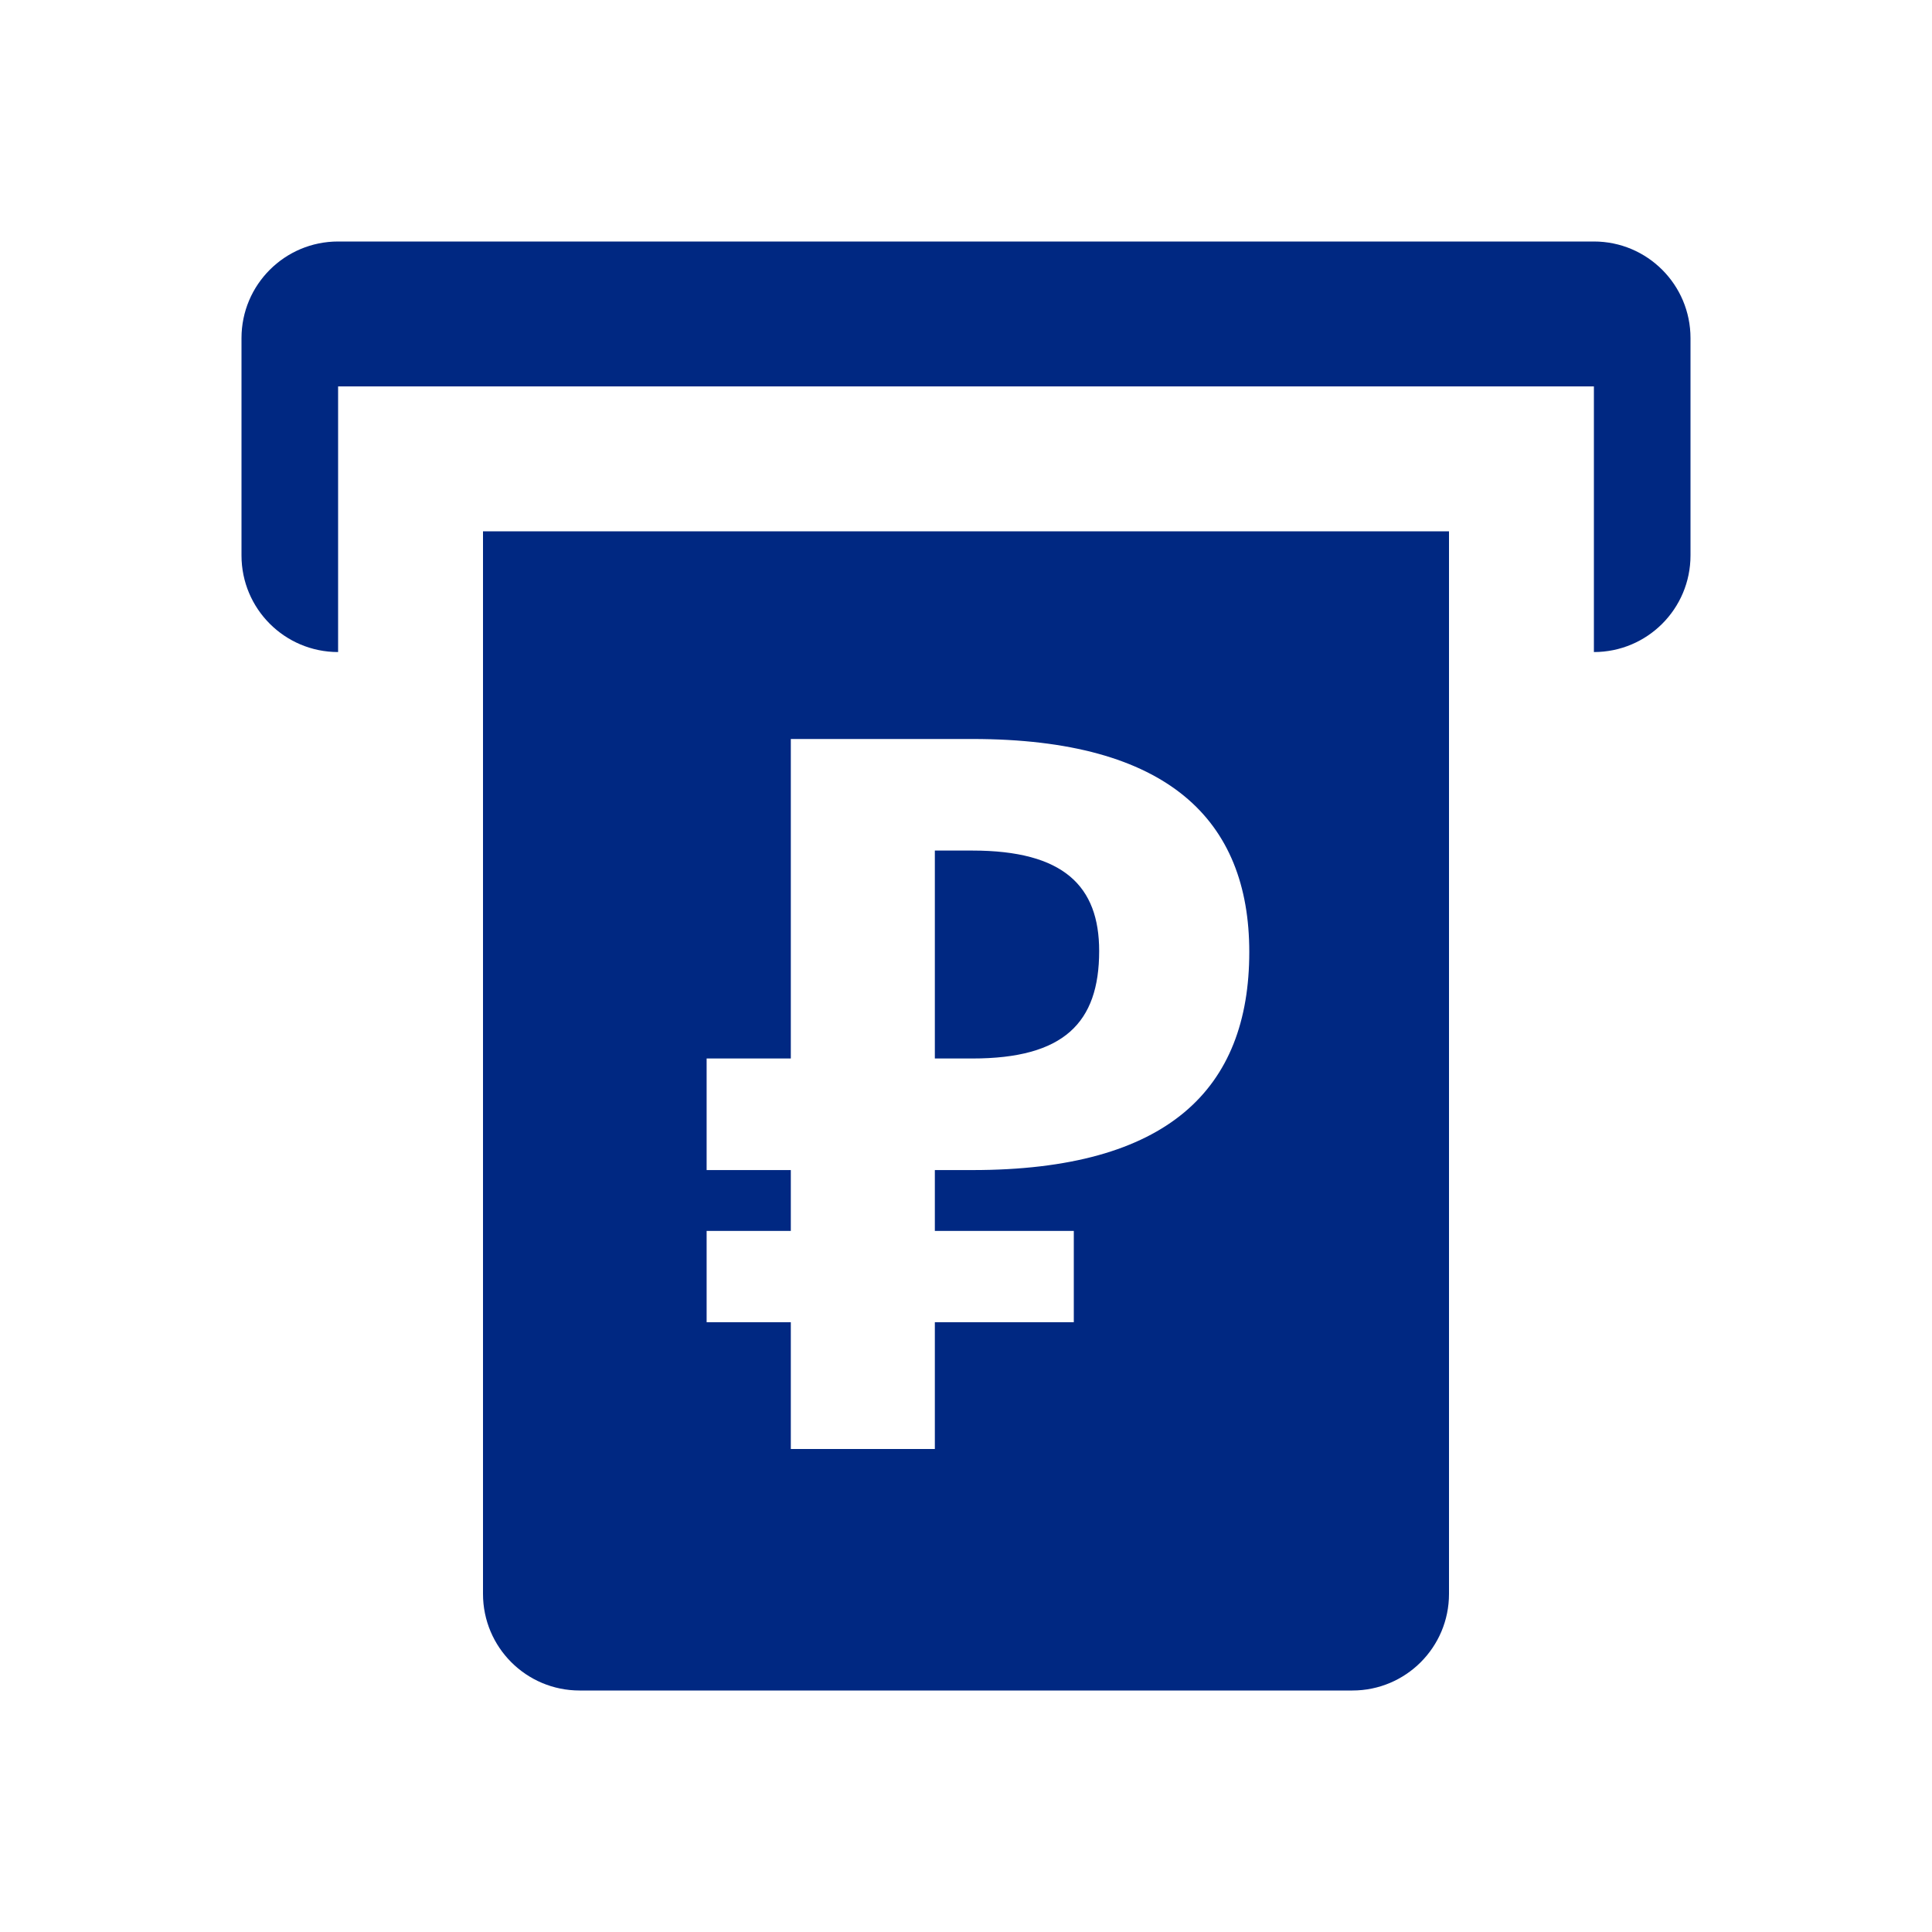
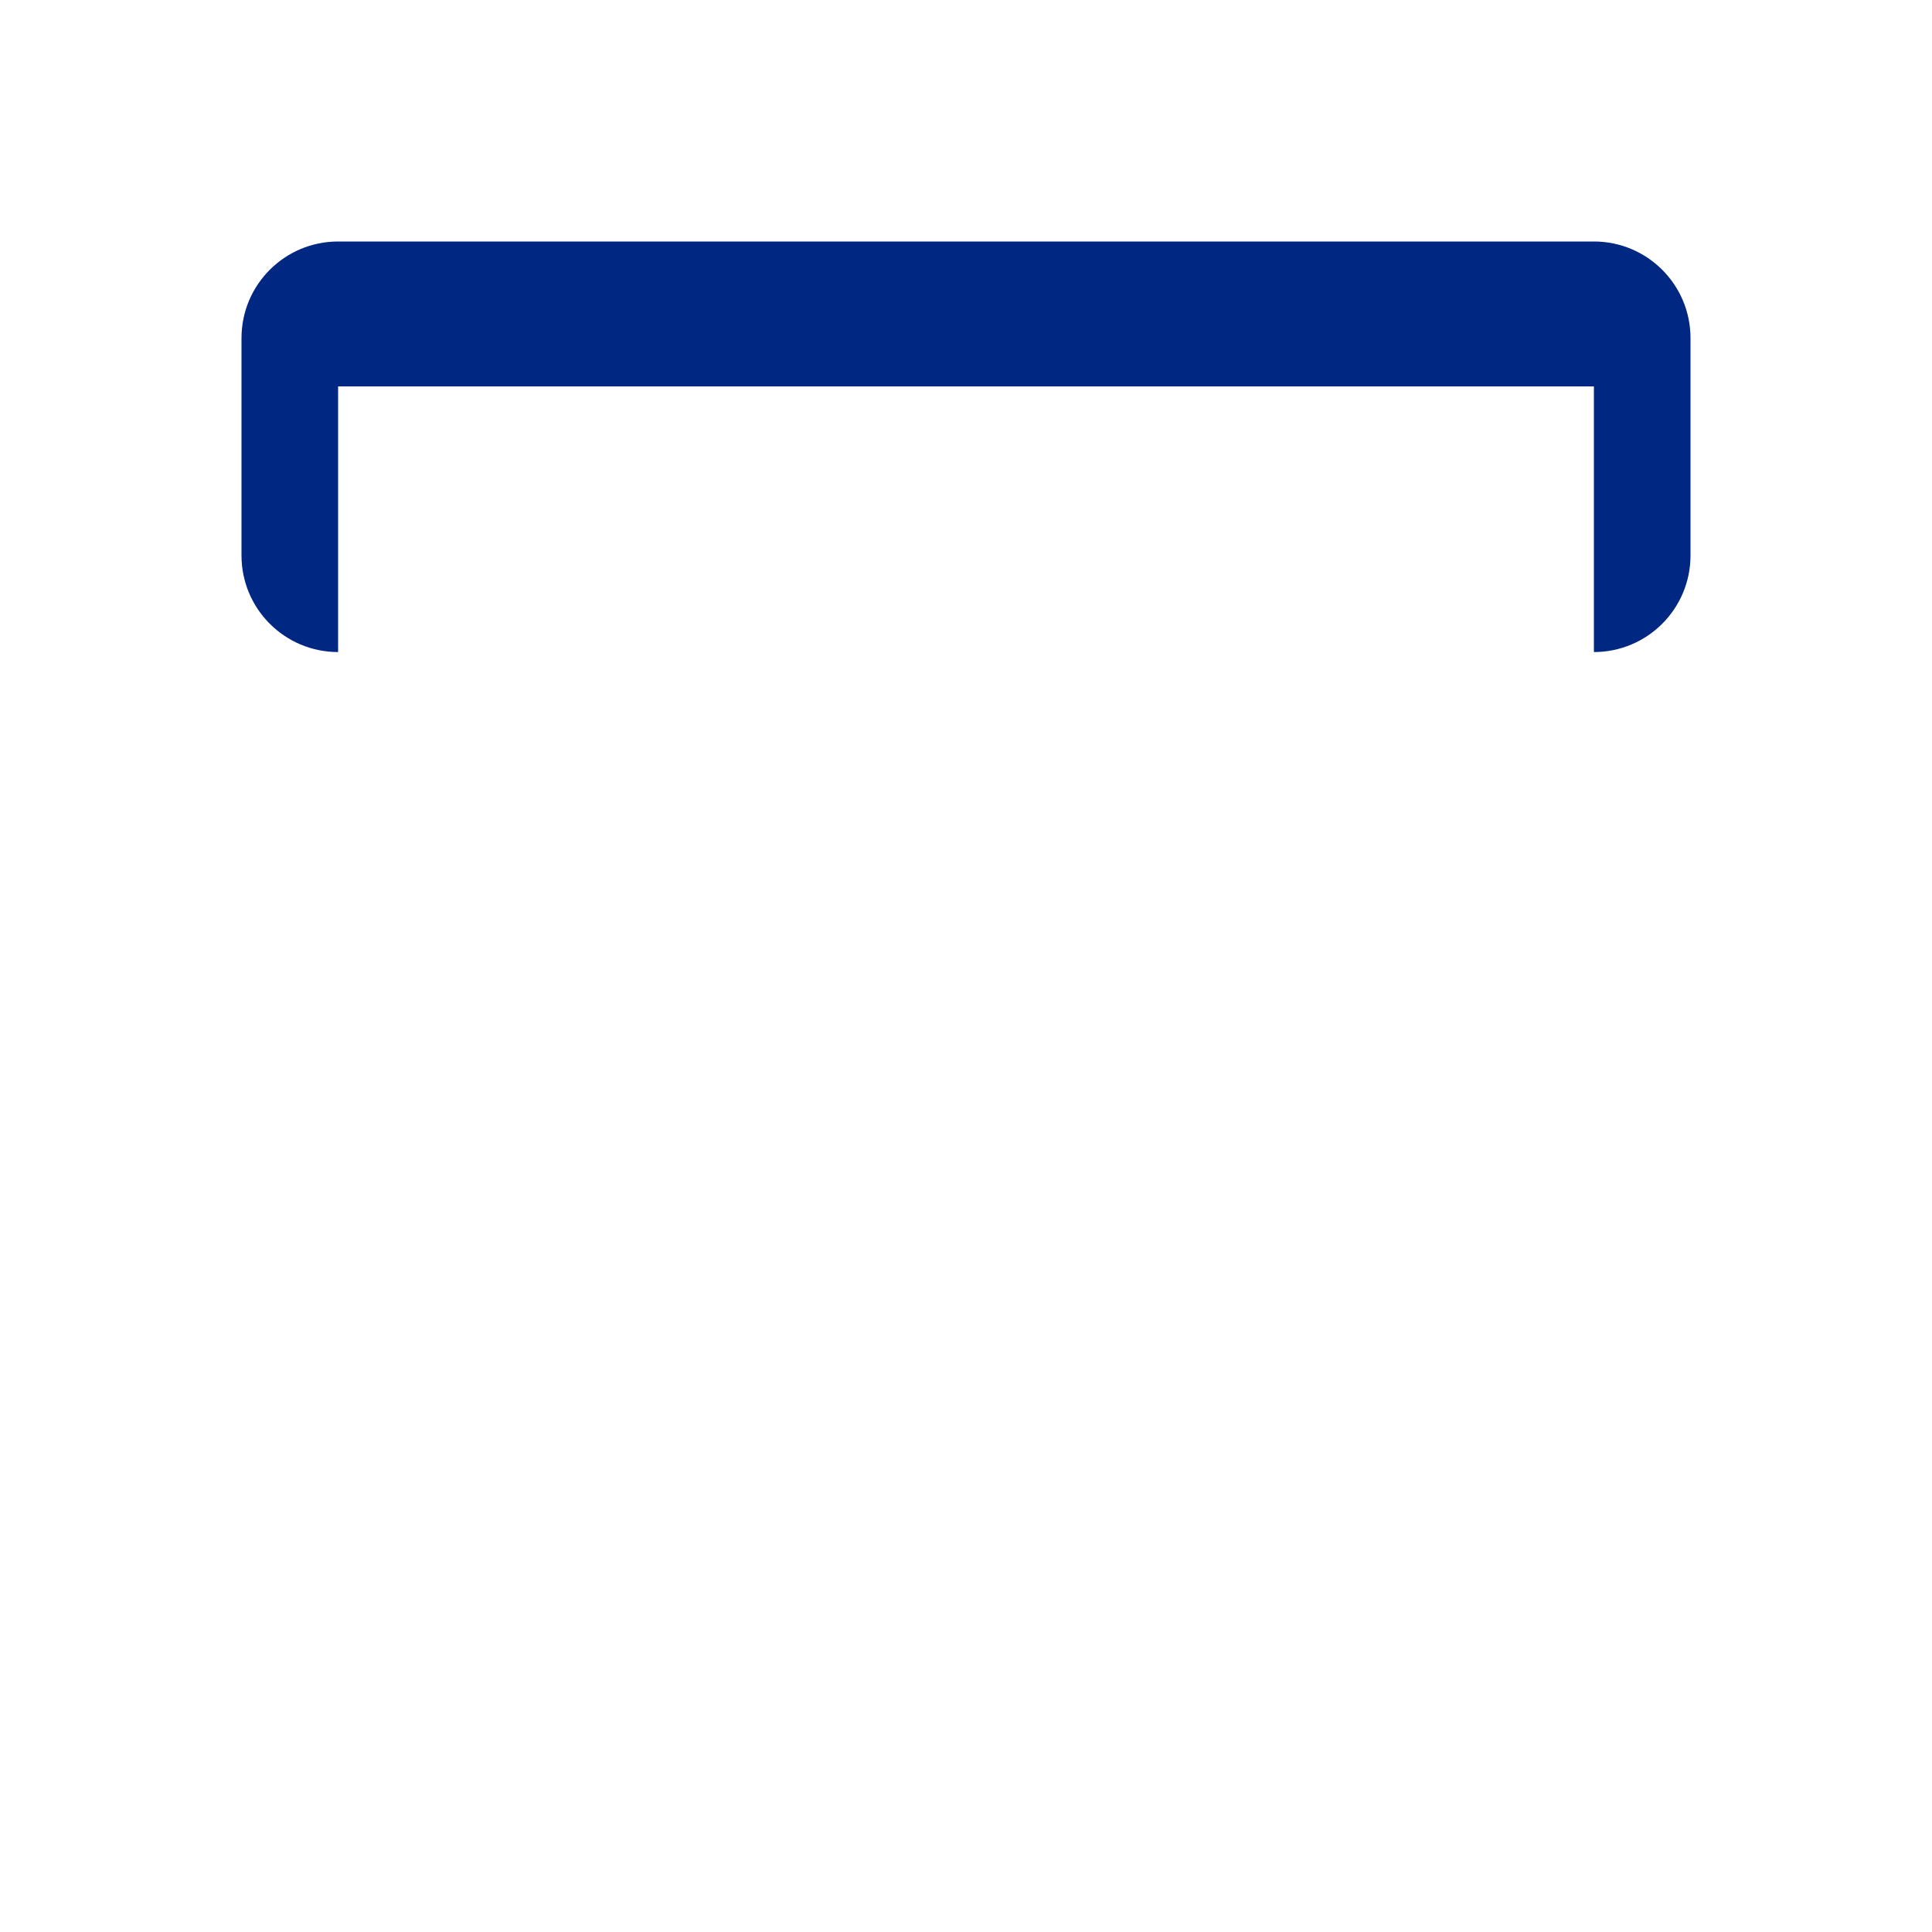
<svg xmlns="http://www.w3.org/2000/svg" width="40" height="40" viewBox="0 0 40 40" fill="none">
  <path d="M7 8V13.5C5.895 13.5 5 12.605 5 11.5V7C5 5.895 5.895 5 7 5H33C34.105 5 35 5.895 35 7V11.5C35 12.605 34.105 13.5 33 13.5V8H7Z" fill="#002882" />
-   <path fill-rule="evenodd" clip-rule="evenodd" d="M30 11H10V33C10 34.105 10.895 35 12 35H28C29.105 35 30 34.105 30 33V11ZM16.373 27.375V30H19.355V27.375H22.232V25.485H19.355V24.225H20.132C24.185 24.225 25.865 22.545 25.865 19.71C25.865 16.98 24.185 15.3 20.132 15.3H16.373V21.915H14.63V24.225H16.373V25.485H14.63V27.375H16.373ZM20.132 17.61C22.022 17.61 22.757 18.345 22.757 19.689C22.757 21.18 22.022 21.915 20.132 21.915H19.355V17.61H20.132Z" fill="#002882" />
</svg>